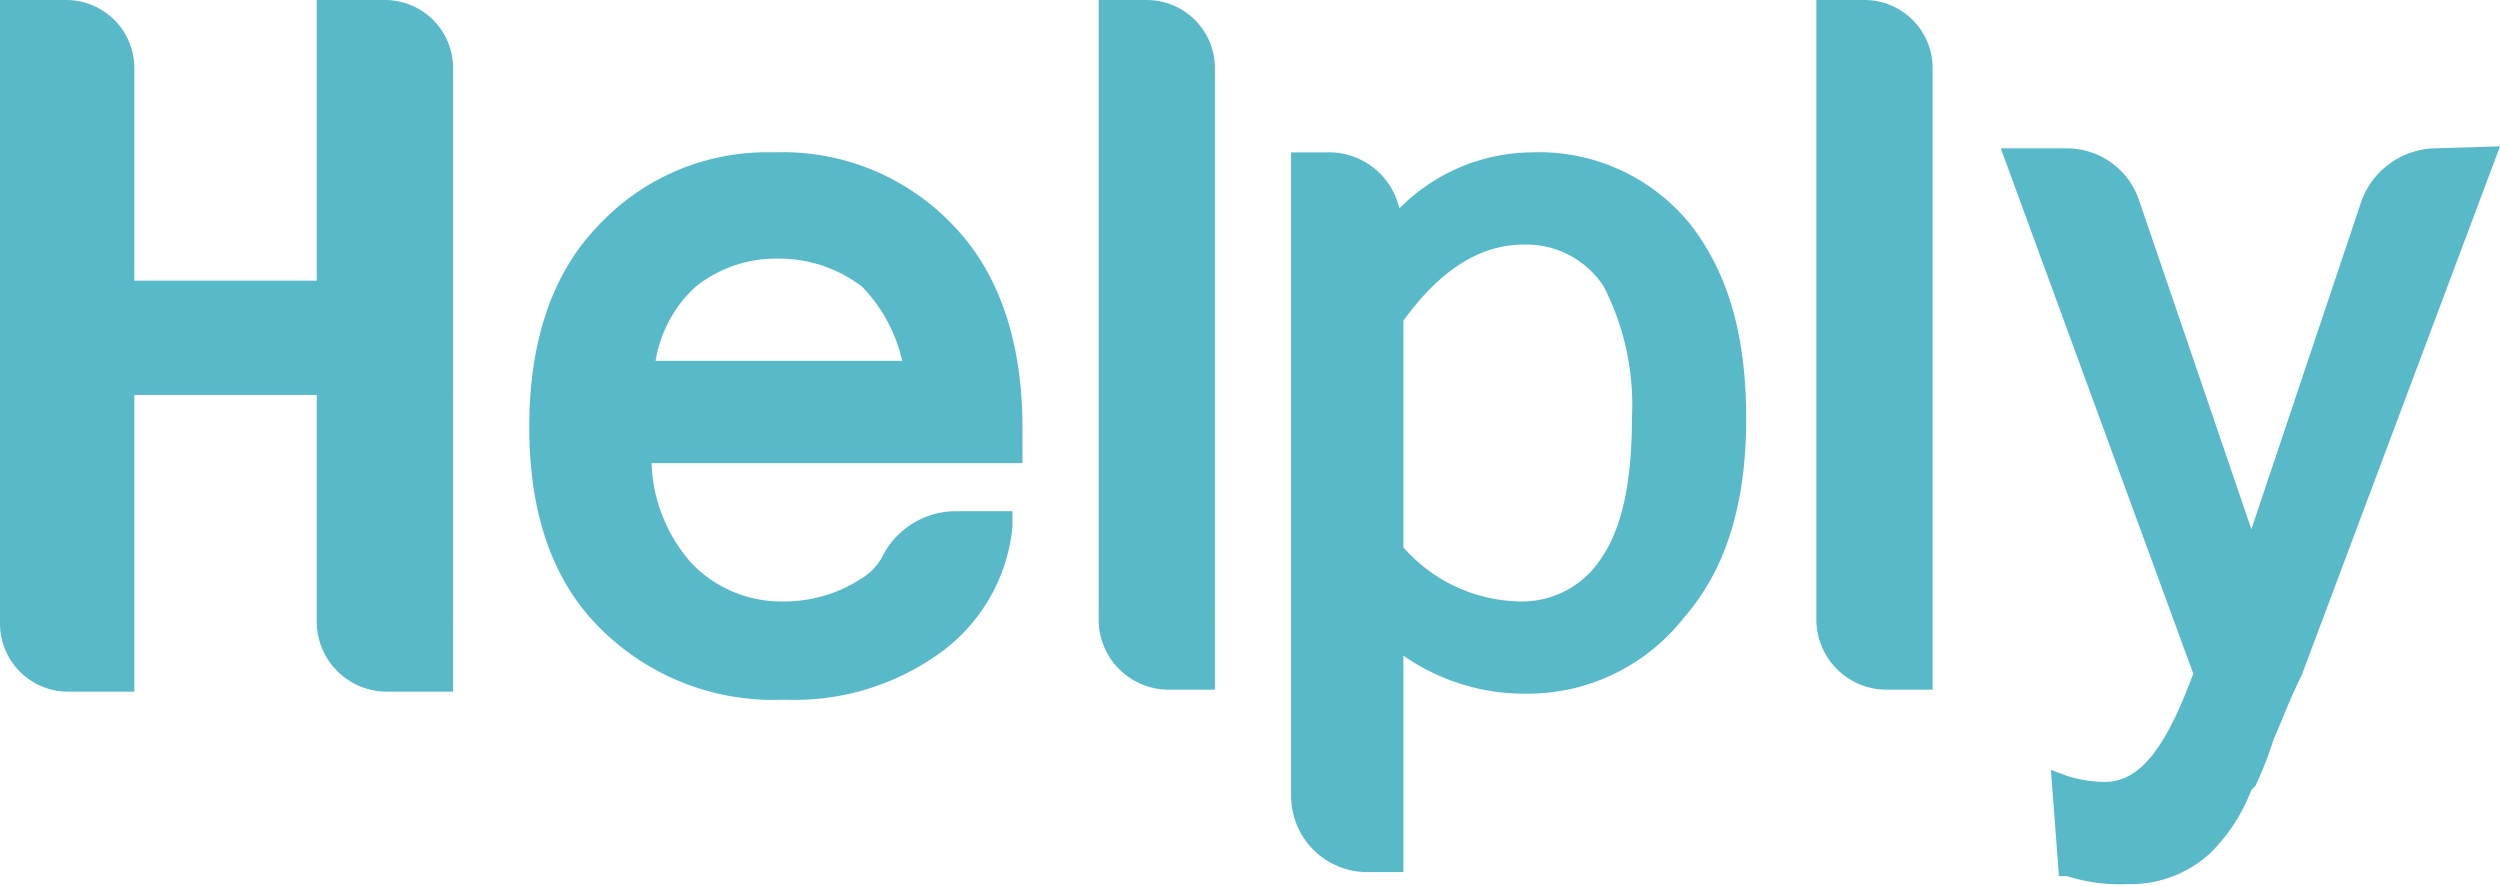
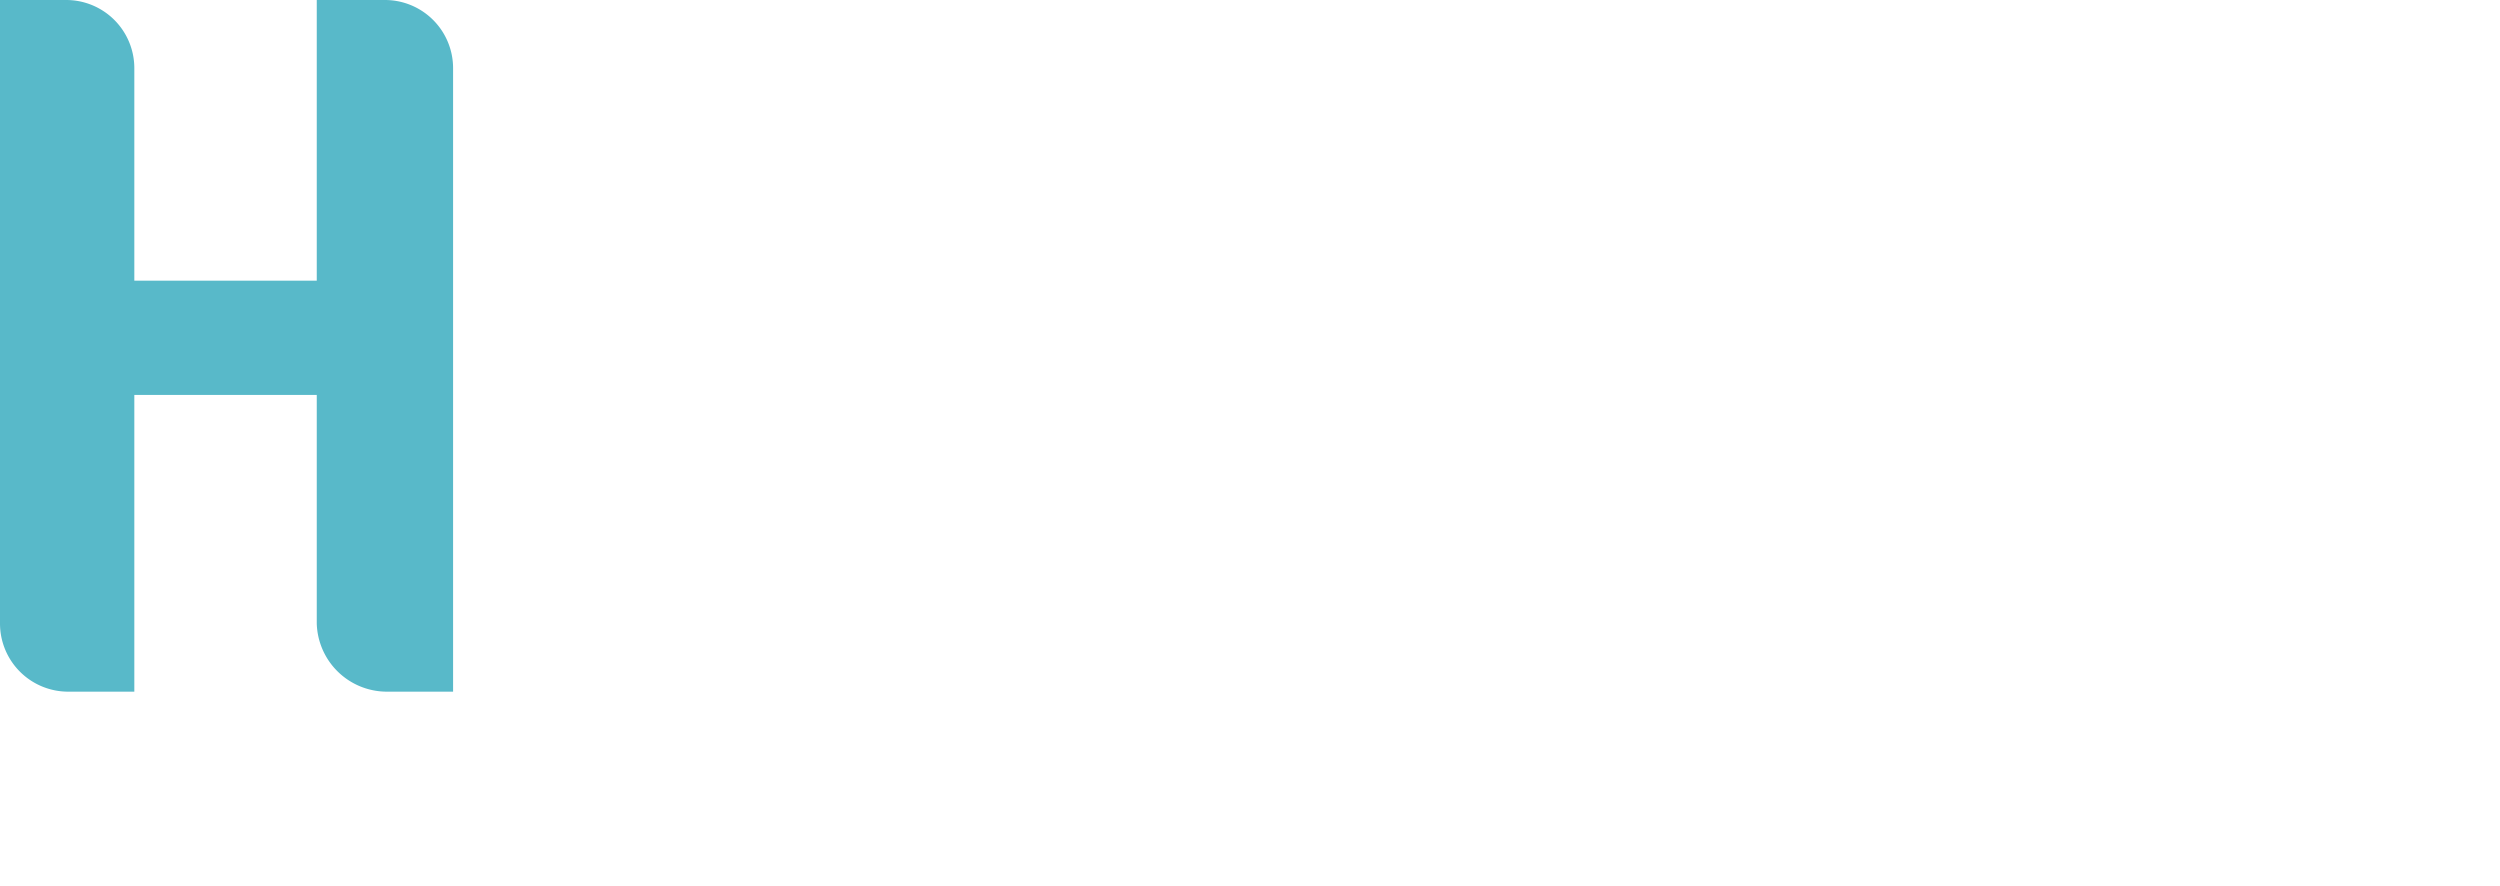
<svg xmlns="http://www.w3.org/2000/svg" viewBox="0 0 124.7 44.2">
  <title>helplyAsset 28</title>
  <g id="7182308c-5627-4df3-a868-2a83a12b65dd" data-name="Layer 2">
    <g id="d2f33268-dce9-49e0-8ec5-8c8bac5069ef" data-name="Layer 5">
      <path d="M19.2,0H15.8V14H6.7V3.4A3.4,3.4,0,0,0,3.3,0H0V31.1a3.4,3.4,0,0,0,3.4,3.4H6.7V19.7h9.1V31.1a3.5,3.5,0,0,0,3.5,3.4h3.3V3.4A3.4,3.4,0,0,0,19.2,0Z" fill="#58b9c9" />
-       <path d="M51,21.3c0-4.3-1.2-7.7-3.4-10a11.7,11.7,0,0,0-9-3.7,11.5,11.5,0,0,0-8.8,3.7c-2.3,2.4-3.4,5.8-3.4,10s1.1,7.6,3.5,10a12.2,12.2,0,0,0,9.2,3.6,12.4,12.4,0,0,0,7.6-2.2,8.8,8.8,0,0,0,3.8-6.4v-.8H47.7a4.1,4.1,0,0,0-3.6,2.1,3,3,0,0,1-1.2,1.3A7,7,0,0,1,39.1,30a6.2,6.2,0,0,1-4.6-1.9,7.9,7.9,0,0,1-2-5H51ZM32.7,18a6.4,6.4,0,0,1,2-3.7,6.4,6.4,0,0,1,4.1-1.4A6.8,6.8,0,0,1,43,14.3,7.7,7.7,0,0,1,45,18Z" fill="#58b9c9" />
-       <path d="M84.4,11.3a9.7,9.7,0,0,0-8-3.7,9.4,9.4,0,0,0-6.6,2.8,3.6,3.6,0,0,0-3.6-2.8H64.4V39.7a3.8,3.8,0,0,0,3.8,3.8H70V32.7a10.5,10.5,0,0,0,6.1,1.9A9.9,9.9,0,0,0,84,30.8c2.1-2.4,3.1-5.7,3.1-9.9S86.2,13.7,84.4,11.3Zm-3,9.6q0,4.7-1.5,6.9A4.7,4.7,0,0,1,75.8,30,7.9,7.9,0,0,1,70,27.3V16c1.8-2.5,3.8-3.8,6-3.8a4.6,4.6,0,0,1,4,2.1A13,13,0,0,1,81.4,20.9Z" fill="#58b9c9" />
-       <path d="M121.4,7.4a4,4,0,0,0-3.6,2.6l-5.5,16.4L106.7,10a3.8,3.8,0,0,0-3.6-2.6H99.8l9.6,26.2C108,37.4,106.7,39,105,39a6.3,6.3,0,0,1-1.9-.3l-.8-.3.4,5.3h.4a8.7,8.7,0,0,0,3,.4,5.9,5.9,0,0,0,4.1-1.5,8.9,8.9,0,0,0,2.1-3.2l.2-.2a18.5,18.5,0,0,0,.9-2.3c.4-.9.8-2,1.4-3.2l9.9-26.4Z" fill="#58b9c9" />
-       <path d="M57.2,0H54.8V30.9a3.5,3.5,0,0,0,3.4,3.5h2.4V3.4A3.4,3.4,0,0,0,57.2,0Z" fill="#58b9c9" />
-       <path d="M93,0H90.6V30.9a3.5,3.5,0,0,0,3.5,3.5h2.3V3.4A3.4,3.4,0,0,0,93,0Z" fill="#58b9c9" />
    </g>
  </g>
</svg>